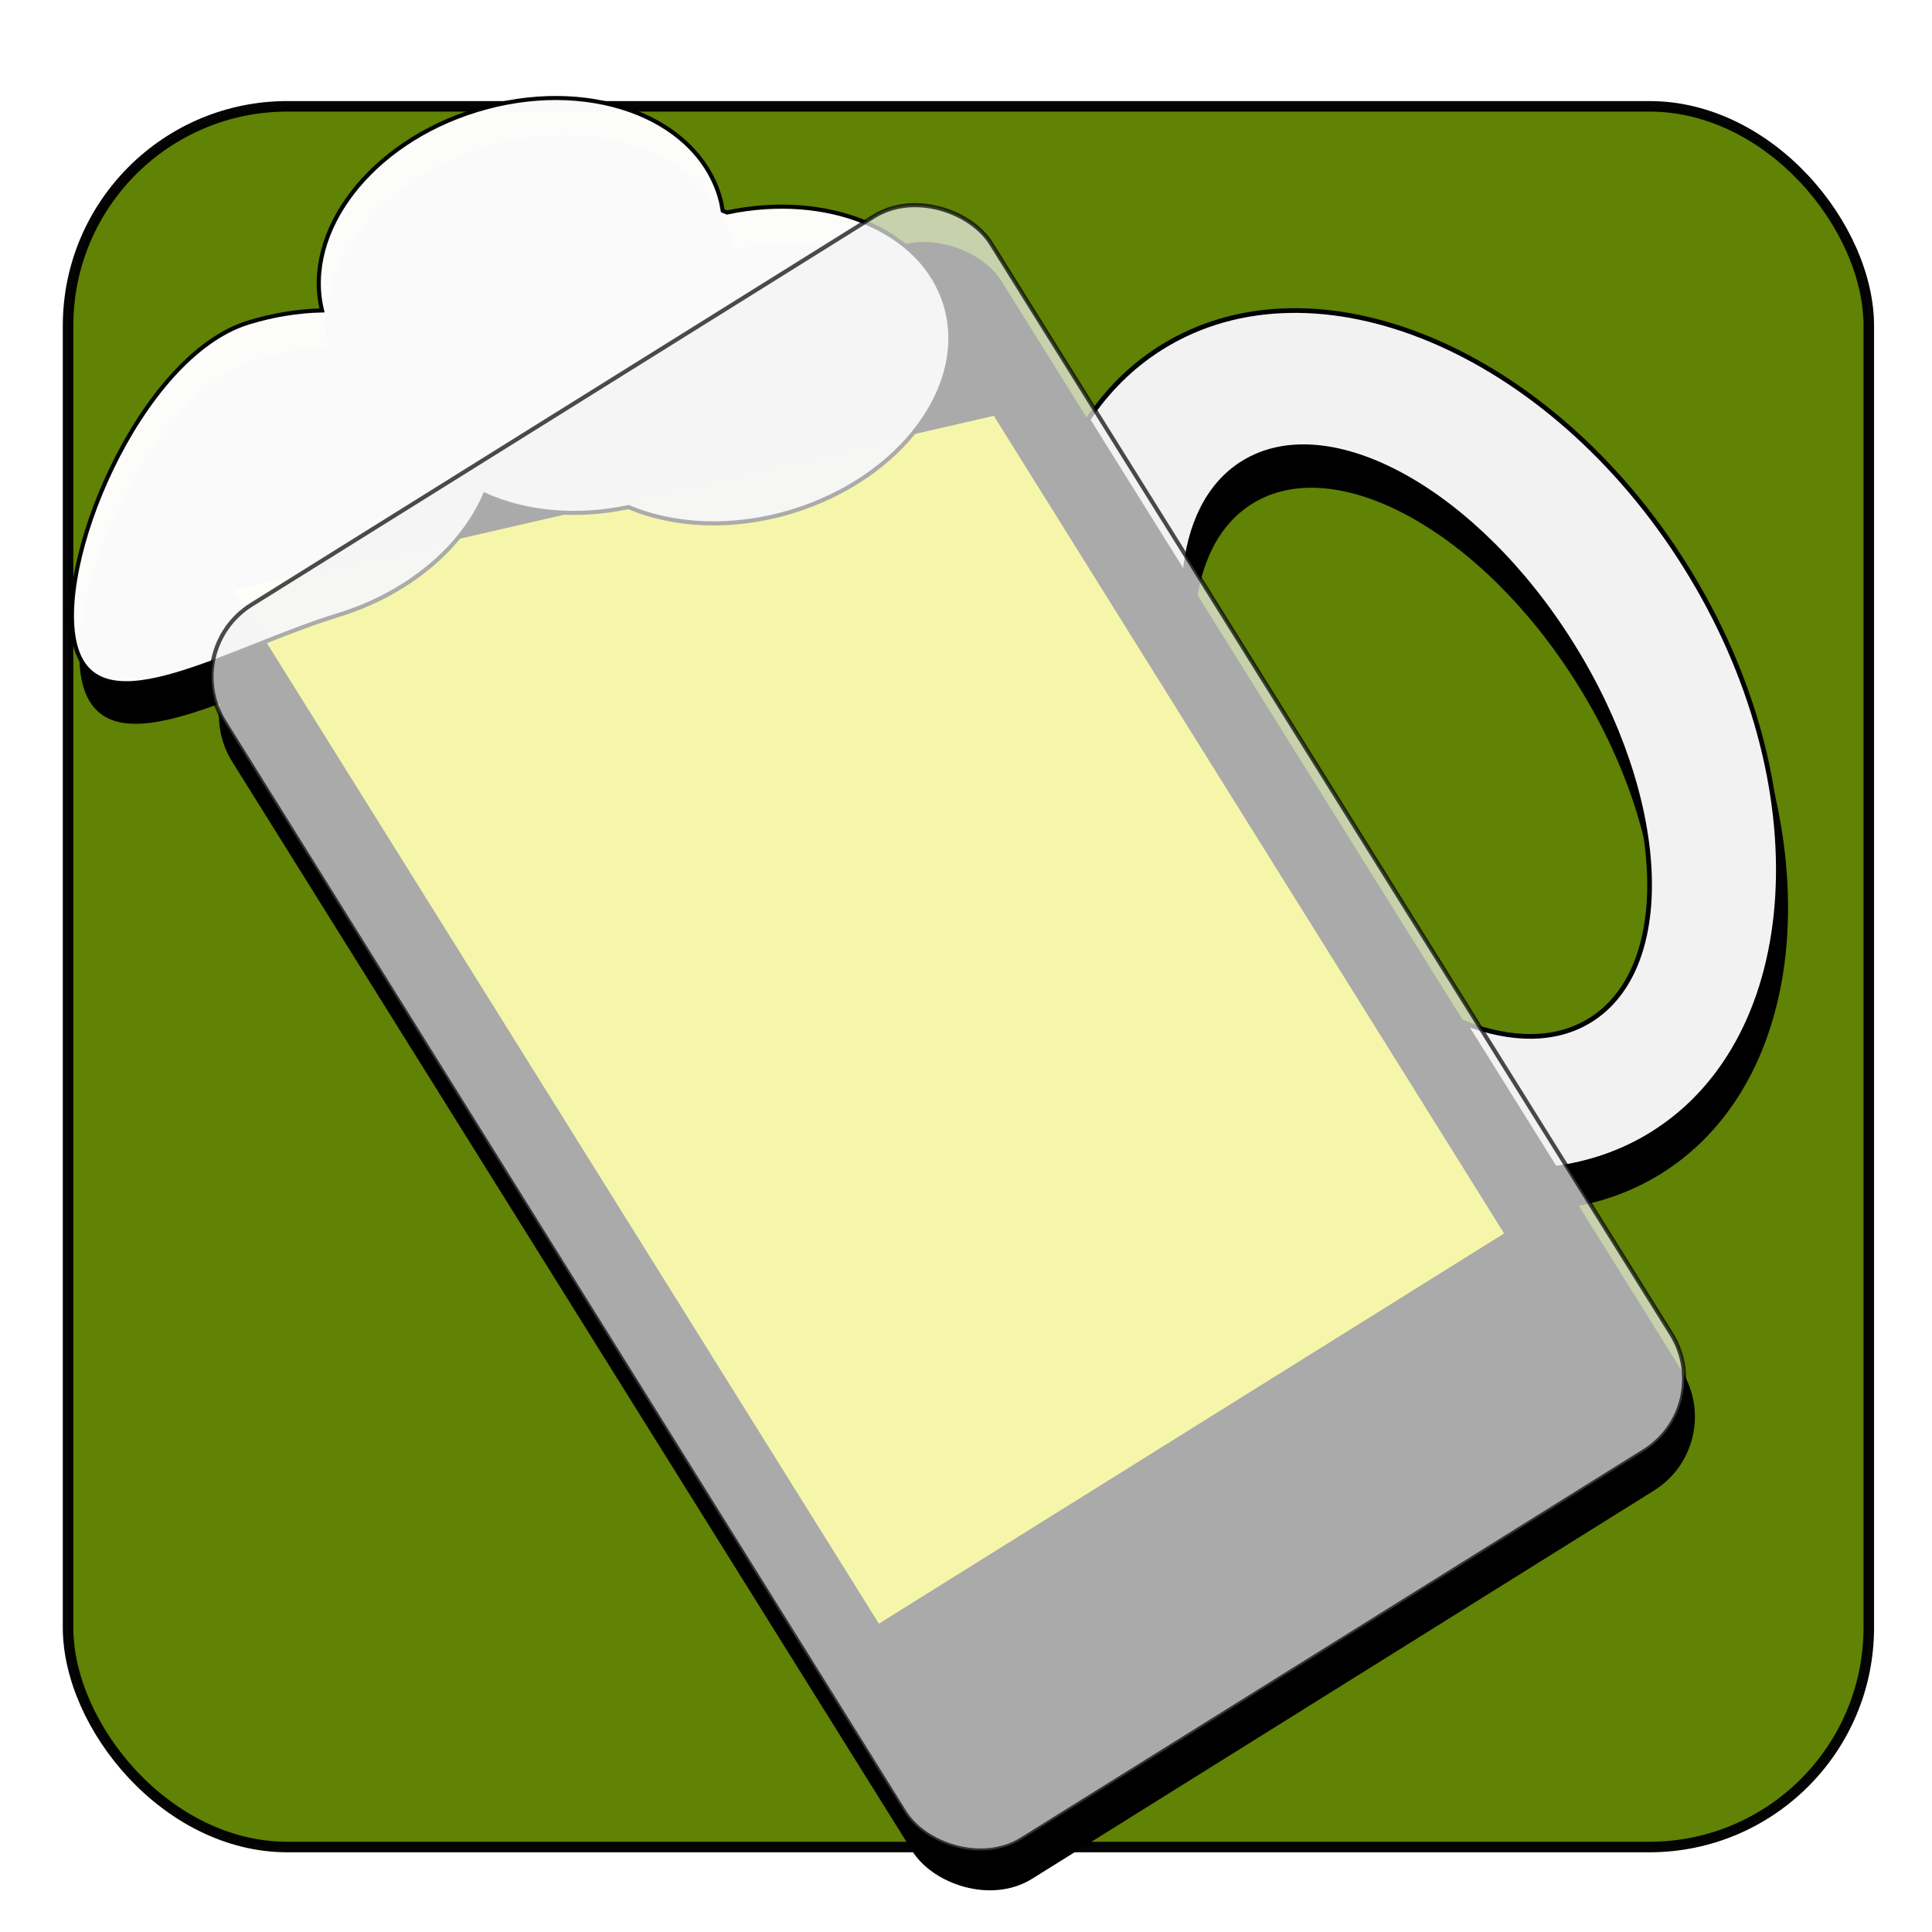
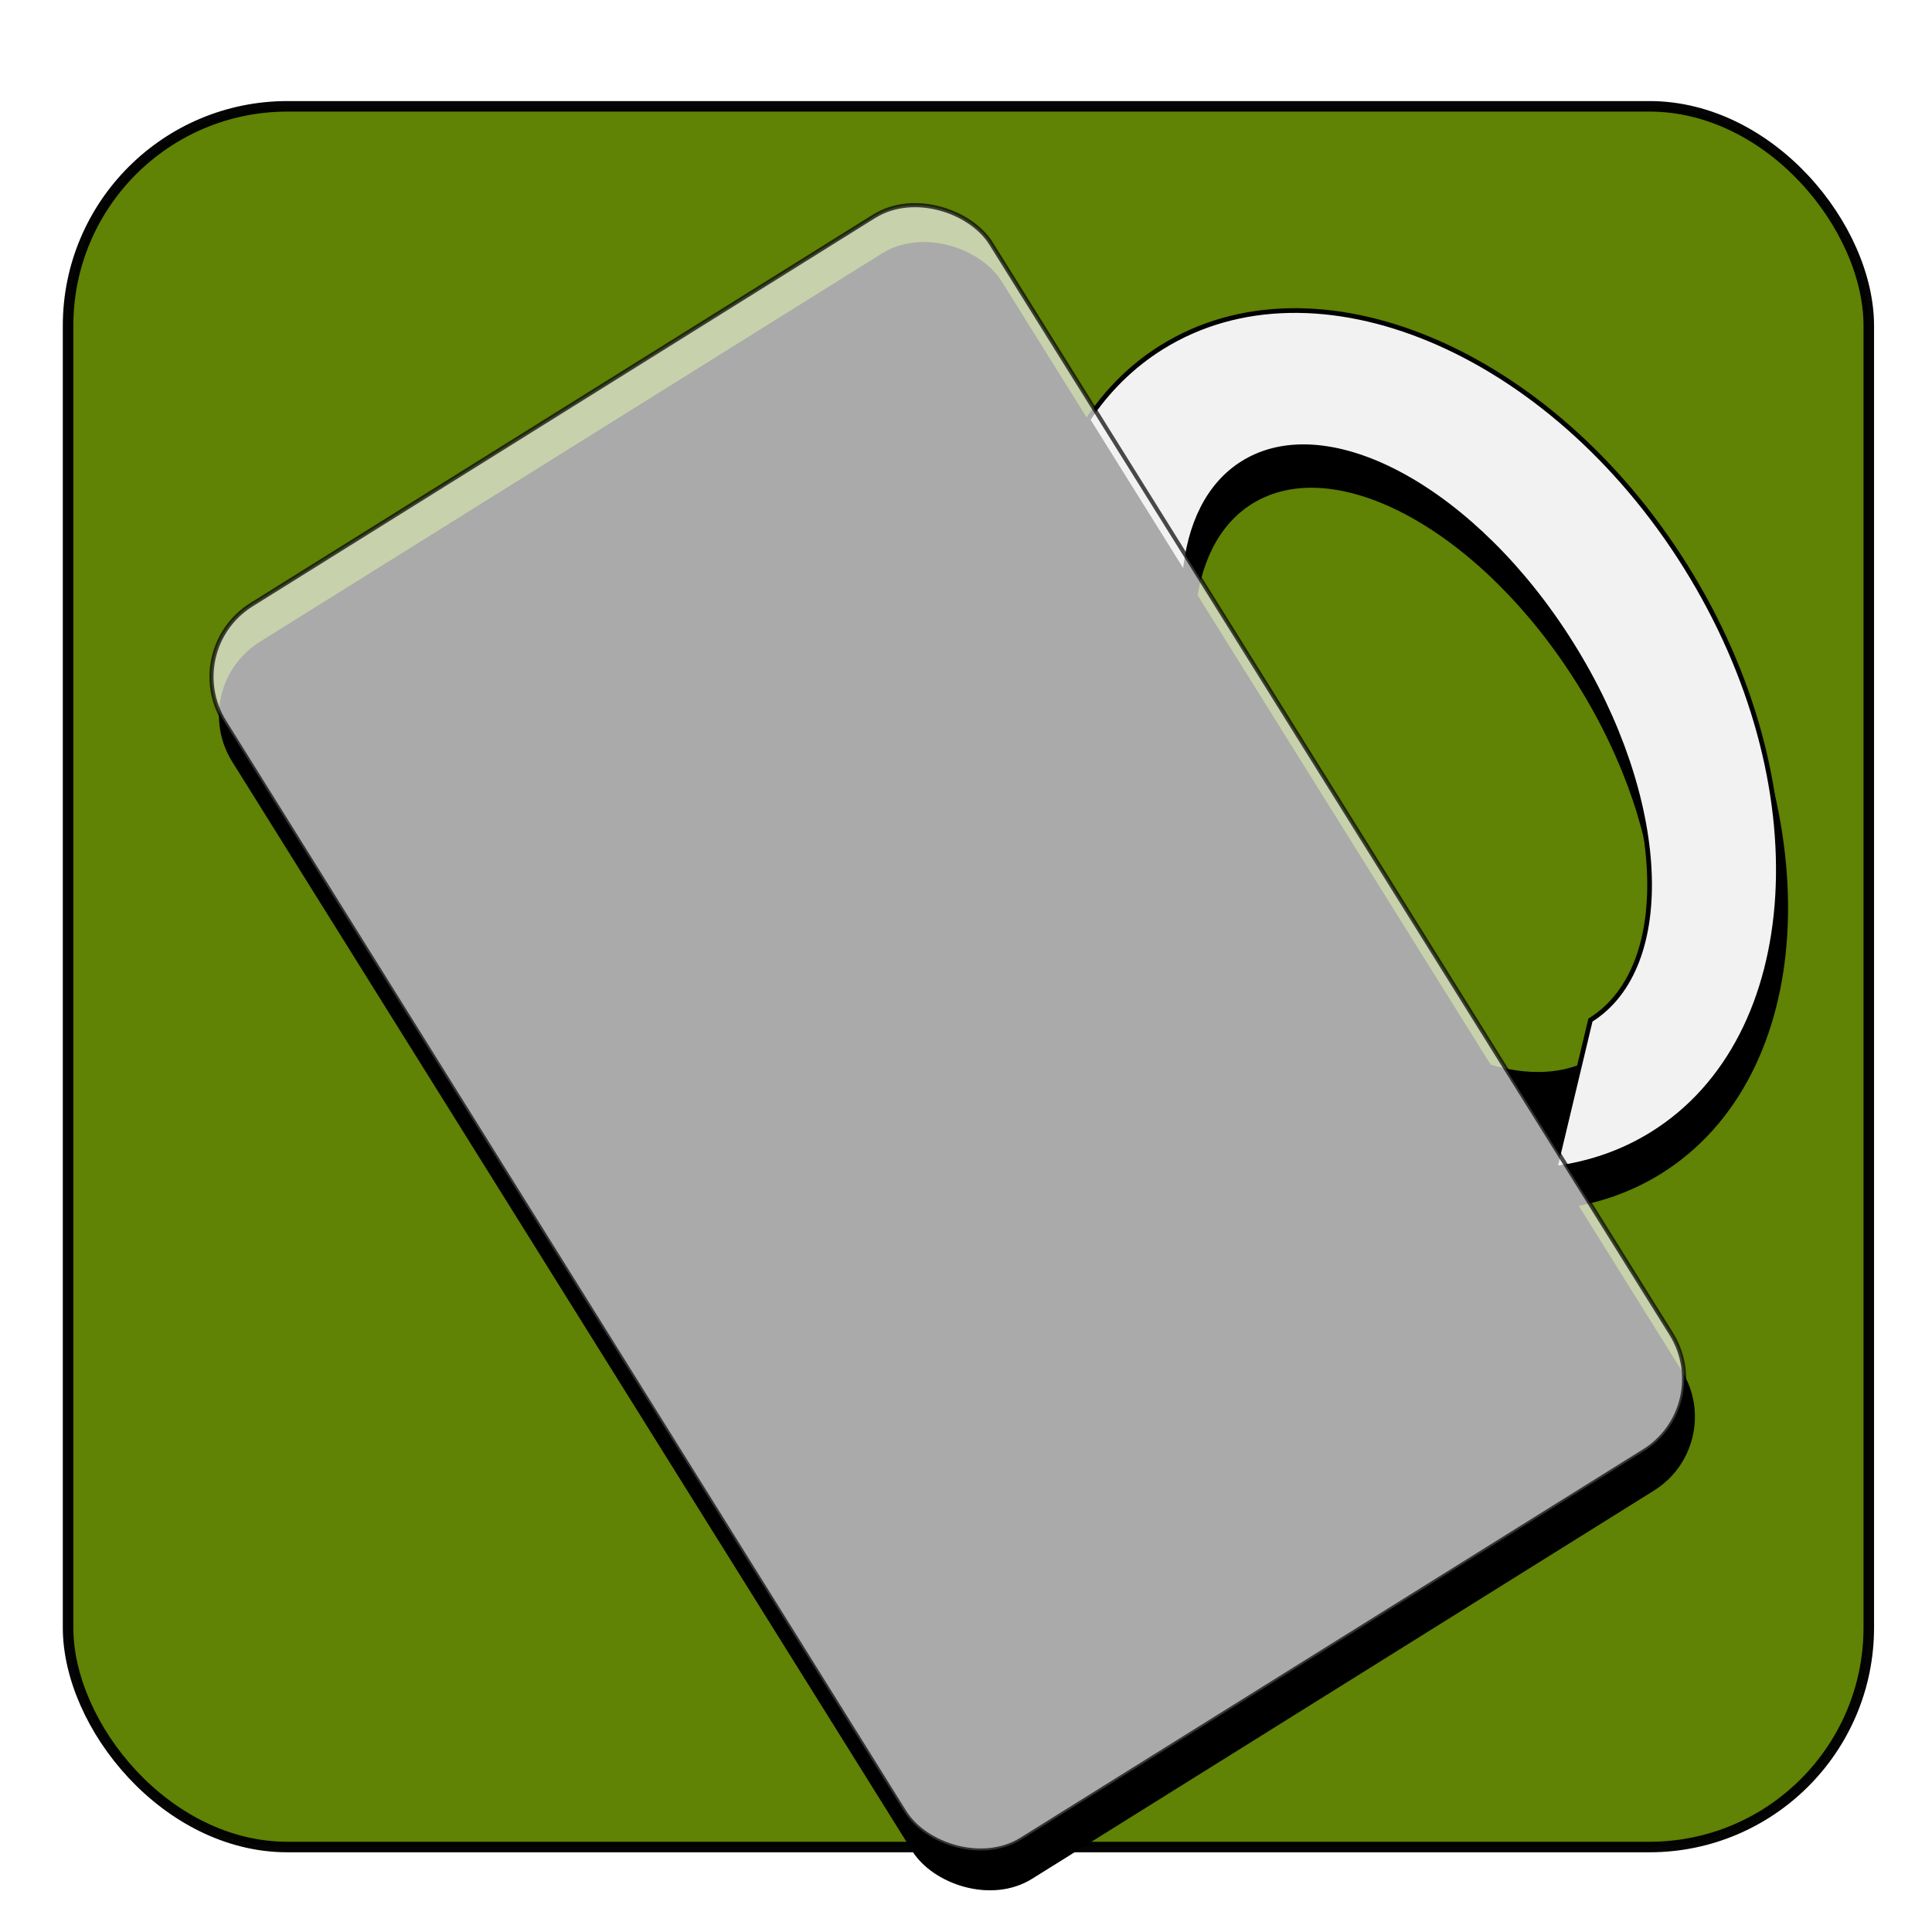
<svg xmlns="http://www.w3.org/2000/svg" xmlns:ns1="http://sodipodi.sourceforge.net/DTD/sodipodi-0.dtd" xmlns:ns2="http://www.inkscape.org/namespaces/inkscape" xmlns:xlink="http://www.w3.org/1999/xlink" width="100%" height="100%" viewBox="0 0 96 96" id="svg2" ns1:version="0.32" ns2:version="0.45.1" ns1:docbase="C:\Documents and Settings\mm81002\Desktop\SVG-images" ns1:docname="beer icon.svg" ns2:output_extension="org.inkscape.output.svg.inkscape" version="1.0" ns2:export-filename="C:\Documents and Settings\mm81002\Desktop\SVG-images\beer icon.png" ns2:export-xdpi="72" ns2:export-ydpi="72">
  <defs id="defs4">
    <linearGradient ns2:collect="always" id="linearGradient3197">
      <stop style="stop-color: rgb(255, 255, 255); stop-opacity: 1;" offset="0" id="stop3199" />
      <stop style="stop-color: rgb(255, 255, 255); stop-opacity: 0;" offset="1" id="stop3201" />
    </linearGradient>
    <linearGradient ns2:collect="always" id="linearGradient3155">
      <stop style="stop-color: rgb(0, 0, 0); stop-opacity: 1;" offset="0" id="stop3157" />
      <stop style="stop-color: rgb(0, 0, 0); stop-opacity: 0;" offset="1" id="stop3159" />
    </linearGradient>
    <linearGradient ns2:collect="always" xlink:href="#linearGradient3155" id="linearGradient3161" x1="372.414" y1="656.5" x2="371.724" y2="453.741" gradientUnits="userSpaceOnUse" gradientTransform="translate(14)" />
    <linearGradient ns2:collect="always" xlink:href="#linearGradient3155" id="linearGradient3165" gradientUnits="userSpaceOnUse" x1="372.414" y1="656.5" x2="371.724" y2="453.741" gradientTransform="translate(-54.276, 1.7931e-05)" />
    <linearGradient ns2:collect="always" xlink:href="#linearGradient3155" id="linearGradient3169" gradientUnits="userSpaceOnUse" x1="372.414" y1="656.5" x2="371.724" y2="453.741" gradientTransform="translate(-128.069, 1.43448e-05)" />
    <linearGradient ns2:collect="always" xlink:href="#linearGradient3197" id="linearGradient3203" x1="243.655" y1="668.035" x2="243.655" y2="407.724" gradientUnits="userSpaceOnUse" />
    <linearGradient ns2:collect="always" xlink:href="#linearGradient3197" id="linearGradient3207" gradientUnits="userSpaceOnUse" x1="243.655" y1="668.035" x2="243.655" y2="407.724" gradientTransform="translate(66.69, 1.379)" />
    <linearGradient ns2:collect="always" xlink:href="#linearGradient3155" id="linearGradient3209" gradientUnits="userSpaceOnUse" gradientTransform="translate(-61.379, 1.379)" x1="372.414" y1="656.5" x2="371.724" y2="453.741" />
    <linearGradient ns2:collect="always" xlink:href="#linearGradient3197" id="linearGradient3213" gradientUnits="userSpaceOnUse" x1="243.655" y1="668.035" x2="243.655" y2="407.724" gradientTransform="translate(142.552, 1.379)" />
    <linearGradient ns2:collect="always" xlink:href="#linearGradient3155" id="linearGradient3215" gradientUnits="userSpaceOnUse" gradientTransform="translate(14.483, 1.379)" x1="372.414" y1="656.5" x2="371.724" y2="453.741" />
    <linearGradient ns2:collect="always" xlink:href="#linearGradient3155" id="linearGradient3244" gradientUnits="userSpaceOnUse" gradientTransform="translate(-128.069, 1.43448e-05)" x1="372.414" y1="656.5" x2="371.724" y2="453.741" />
    <linearGradient ns2:collect="always" xlink:href="#linearGradient3155" id="linearGradient3248" gradientUnits="userSpaceOnUse" gradientTransform="translate(-61.379, 1.379)" x1="372.414" y1="656.5" x2="371.724" y2="453.741" />
    <linearGradient ns2:collect="always" xlink:href="#linearGradient3155" id="linearGradient3252" gradientUnits="userSpaceOnUse" gradientTransform="translate(14.483, 1.379)" x1="372.414" y1="656.5" x2="371.724" y2="453.741" />
    <linearGradient ns2:collect="always" xlink:href="#linearGradient3155" id="linearGradient3255" gradientUnits="userSpaceOnUse" gradientTransform="translate(209.094, 312.102)" x1="372.414" y1="656.5" x2="371.724" y2="453.741" />
    <linearGradient ns2:collect="always" xlink:href="#linearGradient3155" id="linearGradient3258" gradientUnits="userSpaceOnUse" gradientTransform="translate(133.232, 312.102)" x1="372.414" y1="656.5" x2="371.724" y2="453.741" />
    <linearGradient ns2:collect="always" xlink:href="#linearGradient3155" id="linearGradient3261" gradientUnits="userSpaceOnUse" gradientTransform="translate(66.542, 310.723)" x1="372.414" y1="656.5" x2="371.724" y2="453.741" />
    <filter ns2:collect="always" id="filter3267">
      <feGaussianBlur ns2:collect="always" stdDeviation="1.441" id="feGaussianBlur3269" />
    </filter>
    <filter ns2:collect="always" x="-0.114" width="1.229" y="-0.092" height="1.183" id="filter3308">
      <feGaussianBlur ns2:collect="always" stdDeviation="16.422" id="feGaussianBlur3310" />
    </filter>
    <linearGradient ns2:collect="always" xlink:href="#linearGradient3197" id="linearGradient3312" gradientUnits="userSpaceOnUse" x1="243.655" y1="668.035" x2="243.655" y2="407.724" />
    <linearGradient ns2:collect="always" xlink:href="#linearGradient3155" id="linearGradient3314" gradientUnits="userSpaceOnUse" gradientTransform="translate(-128.069, 1.43448e-05)" x1="372.414" y1="656.5" x2="371.724" y2="453.741" />
    <linearGradient ns2:collect="always" xlink:href="#linearGradient3197" id="linearGradient3316" gradientUnits="userSpaceOnUse" gradientTransform="translate(66.69, 1.379)" x1="243.655" y1="668.035" x2="243.655" y2="407.724" />
    <linearGradient ns2:collect="always" xlink:href="#linearGradient3155" id="linearGradient3318" gradientUnits="userSpaceOnUse" gradientTransform="translate(-61.379, 1.379)" x1="372.414" y1="656.5" x2="371.724" y2="453.741" />
    <linearGradient ns2:collect="always" xlink:href="#linearGradient3197" id="linearGradient3320" gradientUnits="userSpaceOnUse" gradientTransform="translate(142.552, 1.379)" x1="243.655" y1="668.035" x2="243.655" y2="407.724" />
    <linearGradient ns2:collect="always" xlink:href="#linearGradient3155" id="linearGradient3322" gradientUnits="userSpaceOnUse" gradientTransform="translate(14.483, 1.379)" x1="372.414" y1="656.5" x2="371.724" y2="453.741" />
    <linearGradient ns2:collect="always" xlink:href="#linearGradient3197" id="linearGradient3325" gradientUnits="userSpaceOnUse" gradientTransform="matrix(0.204, 0, 0, 0.204, -218.653, 587.294)" x1="243.655" y1="668.035" x2="243.655" y2="407.724" />
    <linearGradient ns2:collect="always" xlink:href="#linearGradient3155" id="linearGradient3327" gradientUnits="userSpaceOnUse" gradientTransform="matrix(0.204, 0, 0, 0.204, -244.805, 587.294)" x1="372.414" y1="656.5" x2="371.724" y2="453.741" />
    <linearGradient ns2:collect="always" xlink:href="#linearGradient3197" id="linearGradient3330" gradientUnits="userSpaceOnUse" gradientTransform="matrix(0.204, 0, 0, 0.204, -234.144, 587.294)" x1="243.655" y1="668.035" x2="243.655" y2="407.724" />
    <linearGradient ns2:collect="always" xlink:href="#linearGradient3155" id="linearGradient3332" gradientUnits="userSpaceOnUse" gradientTransform="matrix(0.204, 0, 0, 0.204, -260.295, 587.294)" x1="372.414" y1="656.5" x2="371.724" y2="453.741" />
    <linearGradient ns2:collect="always" xlink:href="#linearGradient3197" id="linearGradient3335" gradientUnits="userSpaceOnUse" x1="243.655" y1="668.035" x2="243.655" y2="407.724" gradientTransform="matrix(0.204, 0, 0, 0.204, -247.762, 587.012)" />
    <linearGradient ns2:collect="always" xlink:href="#linearGradient3155" id="linearGradient3337" gradientUnits="userSpaceOnUse" gradientTransform="matrix(0.204, 0, 0, 0.204, -273.913, 587.012)" x1="372.414" y1="656.5" x2="371.724" y2="453.741" />
    <linearGradient ns2:collect="always" xlink:href="#linearGradient3197" id="linearGradient3378" gradientUnits="userSpaceOnUse" gradientTransform="matrix(0.204, 0, 0, 0.204, -247.762, 587.012)" x1="243.655" y1="668.035" x2="243.655" y2="407.724" />
    <linearGradient ns2:collect="always" xlink:href="#linearGradient3155" id="linearGradient3380" gradientUnits="userSpaceOnUse" gradientTransform="matrix(0.204, 0, 0, 0.204, -273.913, 587.012)" x1="372.414" y1="656.5" x2="371.724" y2="453.741" />
    <linearGradient ns2:collect="always" xlink:href="#linearGradient3197" id="linearGradient3382" gradientUnits="userSpaceOnUse" gradientTransform="matrix(0.204, 0, 0, 0.204, -234.144, 587.294)" x1="243.655" y1="668.035" x2="243.655" y2="407.724" />
    <linearGradient ns2:collect="always" xlink:href="#linearGradient3155" id="linearGradient3384" gradientUnits="userSpaceOnUse" gradientTransform="matrix(0.204, 0, 0, 0.204, -260.295, 587.294)" x1="372.414" y1="656.5" x2="371.724" y2="453.741" />
    <linearGradient ns2:collect="always" xlink:href="#linearGradient3197" id="linearGradient3386" gradientUnits="userSpaceOnUse" gradientTransform="matrix(0.204, 0, 0, 0.204, -218.653, 587.294)" x1="243.655" y1="668.035" x2="243.655" y2="407.724" />
    <linearGradient ns2:collect="always" xlink:href="#linearGradient3155" id="linearGradient3388" gradientUnits="userSpaceOnUse" gradientTransform="matrix(0.204, 0, 0, 0.204, -244.805, 587.294)" x1="372.414" y1="656.5" x2="371.724" y2="453.741" />
    <linearGradient ns2:collect="always" xlink:href="#linearGradient3197" id="linearGradient2213" gradientUnits="userSpaceOnUse" gradientTransform="matrix(0.204, 0, 0, 0.204, -22.424, -40.712)" x1="243.655" y1="668.035" x2="243.655" y2="407.724" />
    <linearGradient ns2:collect="always" xlink:href="#linearGradient3155" id="linearGradient2215" gradientUnits="userSpaceOnUse" gradientTransform="matrix(0.204, 0, 0, 0.204, -48.575, -40.712)" x1="372.414" y1="656.5" x2="371.724" y2="453.741" />
    <linearGradient ns2:collect="always" xlink:href="#linearGradient3197" id="linearGradient2218" gradientUnits="userSpaceOnUse" gradientTransform="matrix(0.204, 0, 0, 0.204, -36.888, -40.6)" x1="243.655" y1="668.035" x2="243.655" y2="407.724" />
    <linearGradient ns2:collect="always" xlink:href="#linearGradient3155" id="linearGradient2220" gradientUnits="userSpaceOnUse" gradientTransform="matrix(0.204, 0, 0, 0.204, -63.039, -40.6)" x1="372.414" y1="656.5" x2="371.724" y2="453.741" />
    <linearGradient ns2:collect="always" xlink:href="#linearGradient3197" id="linearGradient2223" gradientUnits="userSpaceOnUse" gradientTransform="matrix(0.204, 0, 0, 0.204, -51.533, -40.994)" x1="243.655" y1="668.035" x2="243.655" y2="407.724" />
    <linearGradient ns2:collect="always" xlink:href="#linearGradient3155" id="linearGradient2225" gradientUnits="userSpaceOnUse" gradientTransform="matrix(0.204, 0, 0, 0.204, -77.684, -40.994)" x1="372.414" y1="656.5" x2="371.724" y2="453.741" />
  </defs>
  <ns1:namedview id="base" pagecolor="#ffffff" bordercolor="#666666" borderopacity="1.0" gridtolerance="10000" guidetolerance="10" objecttolerance="10" ns2:pageopacity="0.0" ns2:pageshadow="2" ns2:zoom="3.2222222" ns2:cx="103.44828" ns2:cy="31.034483" ns2:document-units="px" ns2:current-layer="layer1" ns2:window-width="885" ns2:window-height="707" ns2:window-x="116" ns2:window-y="360" width="96px" height="96px" />
  <g ns2:label="Layer 1" ns2:groupmode="layer" id="layer1">
    <rect style="opacity: 0.977; fill: rgb(93, 128, 0); fill-opacity: 1; stroke: rgb(0, 0, 0); stroke-width: 0.523; stroke-miterlimit: 4; stroke-dasharray: none; stroke-opacity: 1;" id="rect3343" width="89.477" height="86.495" x="3.382" y="5.283" ry="10.903" ns2:export-filename="C:\Documents and Settings\mm81002\Desktop\beericon.png" ns2:export-xdpi="96" ns2:export-ydpi="96" />
    <g id="g3271" transform="matrix(0.173, -0.108, 0.108, 0.173, -132.098, -38.255)" style="filter: url(#filter3308);">
      <path id="path3228" d="M 642.035,732.848 C 633.472,732.848 625.207,734.761 617.473,738.285 L 617.473,782.848 C 624.862,773.034 633.982,767.223 643.879,767.223 C 668.446,767.223 688.41,802.979 688.41,847.066 C 688.41,891.154 668.446,926.973 643.879,926.973 C 633.982,926.973 624.862,921.137 617.473,911.316 L 617.473,953.004 C 625.209,956.528 633.469,958.441 642.035,958.441 C 686.157,958.441 721.973,907.919 721.973,845.66 C 721.973,783.402 686.157,732.848 642.035,732.848 z " style="fill: rgb(0, 0, 0); fill-opacity: 1; stroke: rgb(0, 0, 0); stroke-width: 1.14; stroke-miterlimit: 4; stroke-dasharray: none; stroke-opacity: 1;" />
-       <path ns1:nodetypes="ccsssccssccsc" id="path3232" d="M 531.201,595.63 C 505.089,588.676 479.709,598.26 473.462,617.056 C 468.469,614.087 462.822,611.7 456.695,610.069 C 429.841,602.918 384.449,635.284 379.159,655.149 C 373.869,675.014 410.678,674.879 437.533,682.03 C 454.935,686.664 472.017,683.963 483.324,676.082 C 489.239,685.002 499.107,692.66 511.413,697.144 C 518.332,707.025 530.126,715.256 544.687,719.134 C 571.542,726.285 597.631,715.958 602.921,696.093 C 607.816,677.71 593.186,657.592 569.696,649.021 C 569.481,648.712 569.26,648.406 569.035,648.101 C 569.508,646.962 569.942,645.791 570.264,644.58 C 575.554,624.715 558.055,602.781 531.201,595.63 z " style="opacity: 1; fill: rgb(0, 0, 0); fill-opacity: 1; stroke: rgb(0, 0, 0); stroke-width: 1; stroke-miterlimit: 4; stroke-dasharray: none; stroke-opacity: 1;" />
      <rect ry="20.69" y="668.799" x="400.325" height="354.286" width="220" id="rect3234" style="opacity: 1; fill: rgb(0, 0, 0); fill-opacity: 1; stroke: rgb(0, 0, 0); stroke-width: 1; stroke-miterlimit: 4; stroke-dasharray: none; stroke-opacity: 1; filter: url(#filter3267);" />
    </g>
-     <path style="fill: rgb(242, 242, 242); fill-opacity: 1; stroke: rgb(0, 0, 0); stroke-width: 0.233; stroke-miterlimit: 4; stroke-dasharray: none; stroke-opacity: 1;" d="M 57.721,17.259 C 56.238,18.184 55.013,19.41 54.054,20.856 L 58.872,28.576 C 59.091,26.077 60.043,24.084 61.757,23.014 C 66.013,20.358 73.337,24.394 78.103,32.031 C 82.869,39.668 83.284,48.031 79.028,50.687 C 77.314,51.757 75.103,51.732 72.761,50.83 L 77.268,58.051 C 78.989,57.825 80.627,57.264 82.111,56.338 C 89.754,51.567 90.496,38.943 83.765,28.159 C 77.034,17.374 65.364,12.489 57.721,17.259 z " id="path2162" />
-     <path style="fill: rgb(255, 255, 0); fill-opacity: 1; stroke: rgb(0, 0, 0); stroke-width: 0.169; stroke-miterlimit: 4; stroke-opacity: 1;" d="M 11.501,29.293 L 49.422,20.566 L 74.855,61.316 L 43.645,80.795 L 11.501,29.293 z " id="rect2170" ns1:nodetypes="ccccc" />
-     <path style="opacity: 0.977; fill: rgb(255, 255, 255); fill-opacity: 1; stroke: rgb(0, 0, 0); stroke-width: 0.204; stroke-miterlimit: 4; stroke-dasharray: none; stroke-opacity: 1;" d="M 23.687,5.472 C 18.412,7.09 15.051,11.494 16.001,15.425 C 14.815,15.451 13.579,15.648 12.341,16.028 C 6.916,17.692 2.553,28.206 3.784,32.219 C 5.015,36.233 11.377,32.23 16.802,30.565 C 20.317,29.486 22.984,27.172 24.091,24.584 C 26.08,25.49 28.617,25.75 31.234,25.196 C 33.501,26.159 36.434,26.31 39.375,25.408 C 44.8,23.743 48.203,19.134 46.972,15.121 C 45.832,11.407 41.123,9.504 36.127,10.558 C 36.057,10.528 35.985,10.499 35.913,10.471 C 35.872,10.222 35.821,9.972 35.746,9.728 C 34.514,5.715 29.112,3.807 23.687,5.472 z " id="path3144" ns1:nodetypes="ccsssccssccsc" />
+     <path style="fill: rgb(242, 242, 242); fill-opacity: 1; stroke: rgb(0, 0, 0); stroke-width: 0.233; stroke-miterlimit: 4; stroke-dasharray: none; stroke-opacity: 1;" d="M 57.721,17.259 C 56.238,18.184 55.013,19.41 54.054,20.856 L 58.872,28.576 C 59.091,26.077 60.043,24.084 61.757,23.014 C 66.013,20.358 73.337,24.394 78.103,32.031 C 82.869,39.668 83.284,48.031 79.028,50.687 L 77.268,58.051 C 78.989,57.825 80.627,57.264 82.111,56.338 C 89.754,51.567 90.496,38.943 83.765,28.159 C 77.034,17.374 65.364,12.489 57.721,17.259 z " id="path2162" />
    <rect style="opacity: 0.701; fill: rgb(242, 242, 242); fill-opacity: 1; stroke: rgb(0, 0, 0); stroke-width: 0.204; stroke-miterlimit: 4; stroke-dasharray: none; stroke-opacity: 1;" id="rect2160" width="44.923" height="72.344" x="-9.527" y="32.124" ry="4.225" transform="matrix(0.848, -0.529, 0.529, 0.848, 0, 0)" />
    <rect style="opacity: 0.864; fill: url(#linearGradient2223) rgb(0, 0, 0); fill-opacity: 1; stroke: url(#linearGradient2225) rgb(0, 0, 0); stroke-width: 0.204; stroke-miterlimit: 4; stroke-dasharray: none; stroke-opacity: 1;" id="rect3167" width="10.421" height="52.95" x="-6.99" y="42.364" transform="matrix(0.848, -0.529, 0.529, 0.848, 0, 0)" />
    <rect style="opacity: 0.864; fill: url(#linearGradient2218) rgb(0, 0, 0); fill-opacity: 1; stroke: url(#linearGradient2220) rgb(0, 0, 0); stroke-width: 0.204; stroke-miterlimit: 4; stroke-dasharray: none; stroke-opacity: 1;" id="rect3205" width="10.421" height="52.95" x="7.655" y="42.758" transform="matrix(0.848, -0.529, 0.529, 0.848, 0, 0)" />
    <rect style="opacity: 0.864; fill: url(#linearGradient2213) rgb(0, 0, 0); fill-opacity: 1; stroke: url(#linearGradient2215) rgb(0, 0, 0); stroke-width: 0.204; stroke-miterlimit: 4; stroke-dasharray: none; stroke-opacity: 1;" id="rect3211" width="10.421" height="52.95" x="22.118" y="42.645" transform="matrix(0.848, -0.529, 0.529, 0.848, 0, 0)" />
  </g>
</svg>